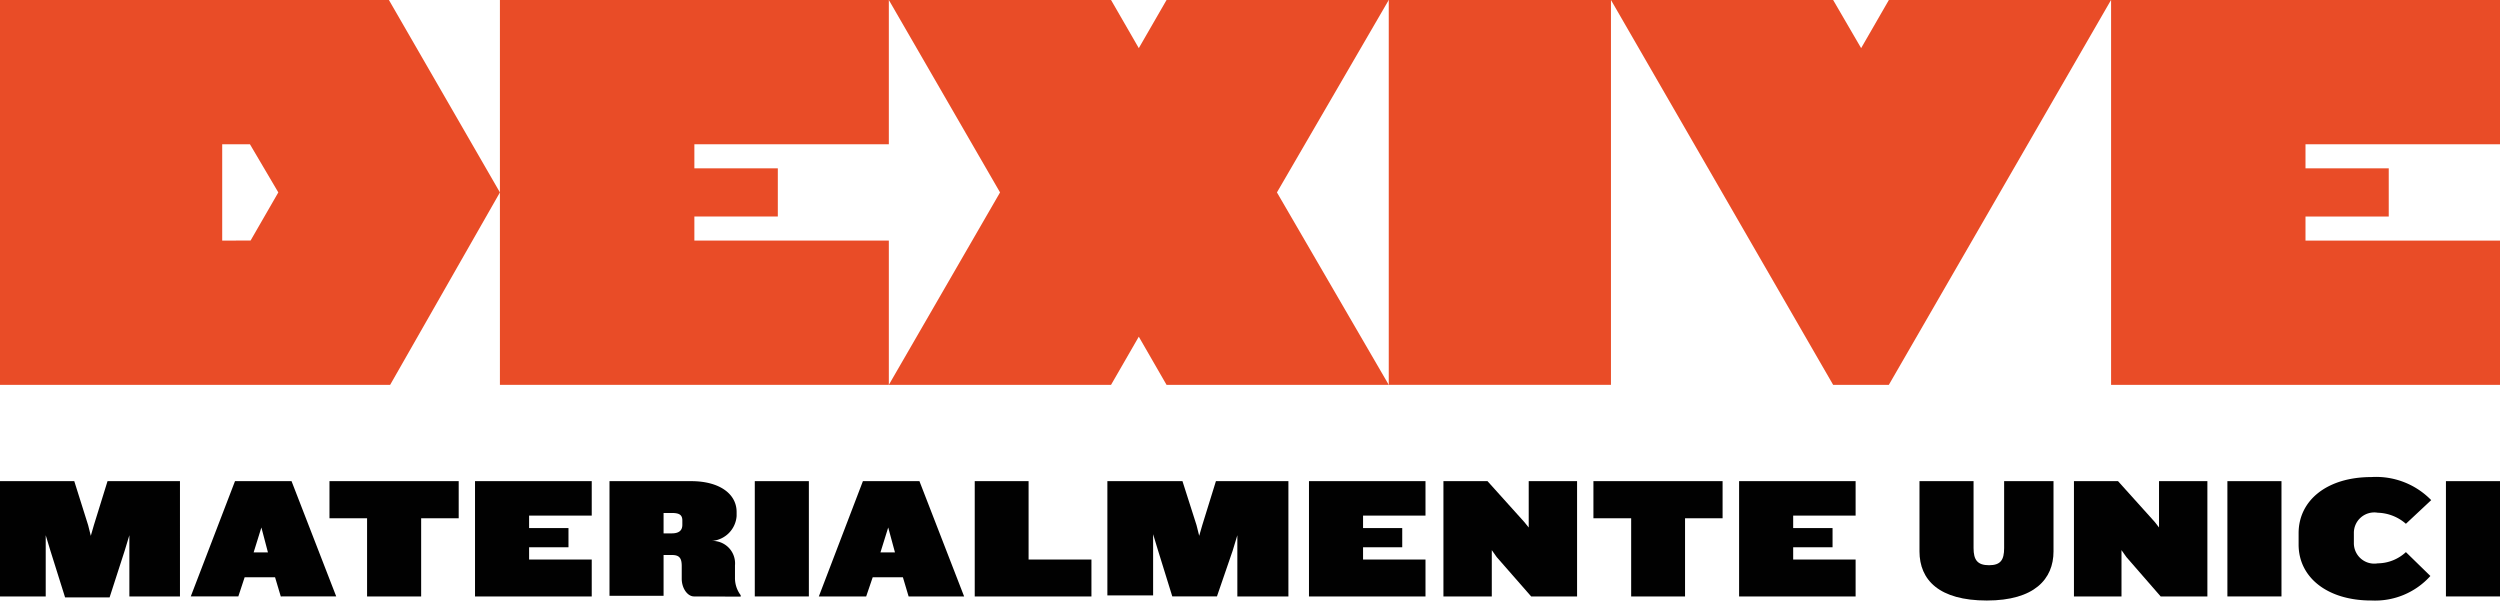
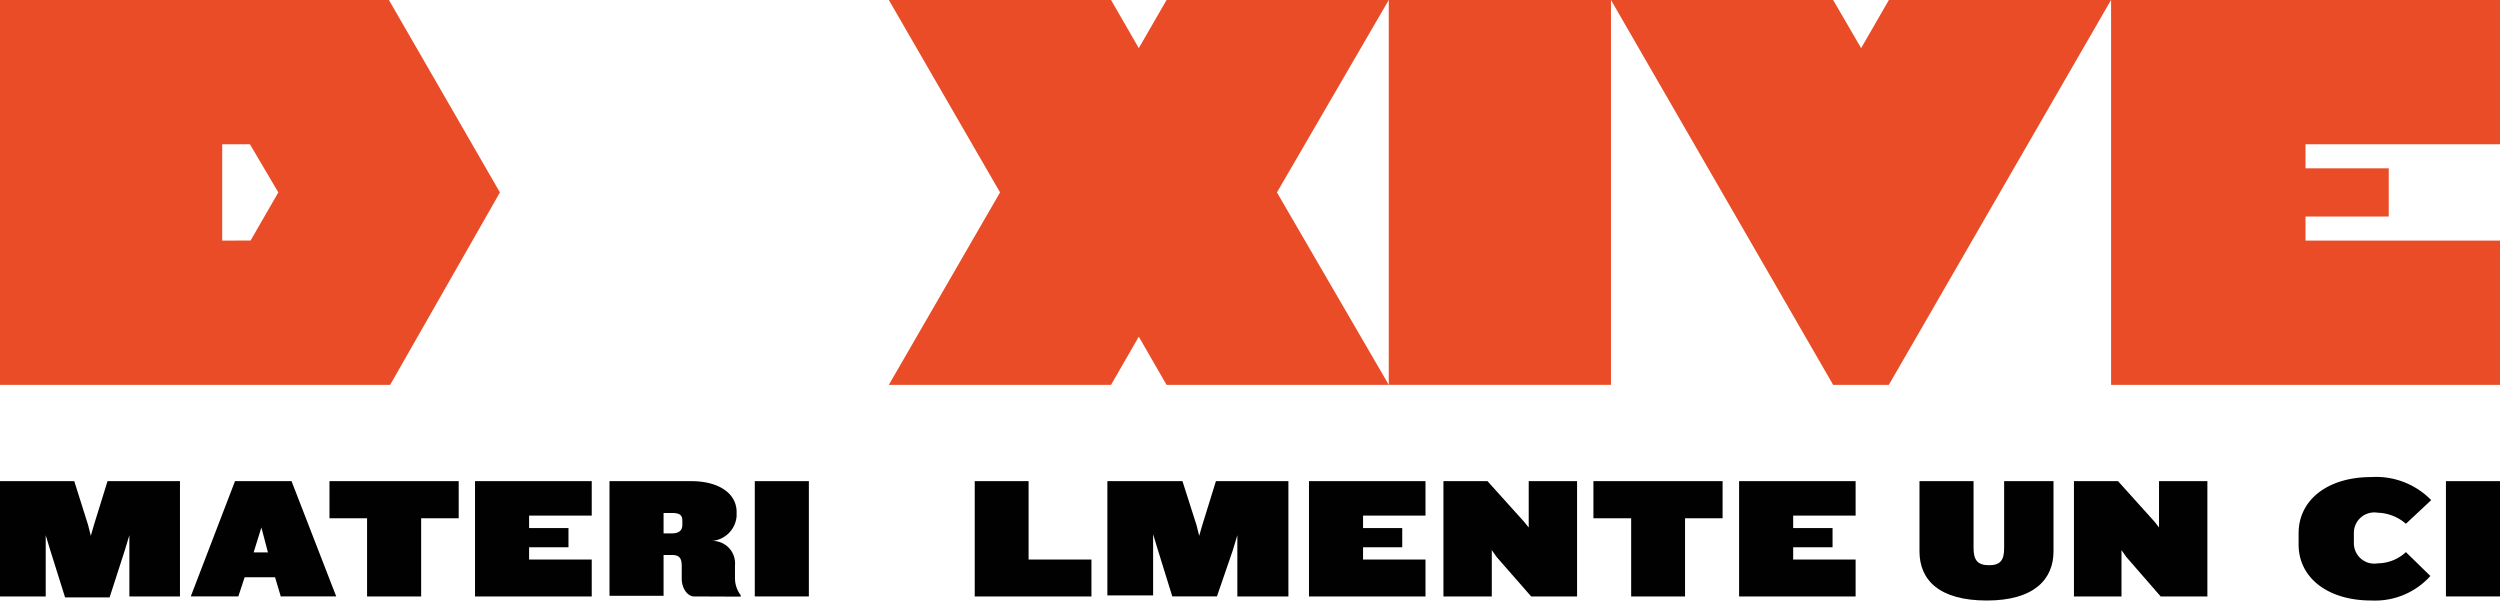
<svg xmlns="http://www.w3.org/2000/svg" id="logo_dexive_network_centredil" width="226.064" height="54.311" viewBox="0 0 226.064 54.311">
  <path id="Tracciato_2248" data-name="Tracciato 2248" d="M53.92,45.49l10.056,17.4L53.92,80.289H74.013l2.509-4.354,2.509,4.354H99.125l-10.111-17.4,10.111-17.4H79.032l-2.509,4.354L74.013,45.49Z" transform="translate(26.454 -45.49)" fill="#e94c27" />
  <path id="Tracciato_2249" data-name="Tracciato 2249" d="M109.4,80.289h5.037l20.093-34.8H114.44l-2.509,4.354L109.4,45.49H89.31Z" transform="translate(56.363 -45.49)" fill="#e94c27" />
  <rect id="Rettangolo_1932" data-name="Rettangolo 1932" width="20.093" height="34.799" transform="translate(125.579)" fill="#e94c27" />
-   <path id="Tracciato_2250" data-name="Tracciato 2250" d="M70.028,58.535V45.49H34.86v34.8H70.028V67.244H52.444V65.067H59.99V60.712H52.444V58.535Z" transform="translate(10.345 -45.49)" fill="#e94c27" />
  <path id="Tracciato_2251" data-name="Tracciato 2251" d="M148.988,58.535V45.49H113.82v34.8h35.168V67.244H131.4V65.067h7.528V60.712H131.4V58.535Z" transform="translate(77.076 -45.49)" fill="#e94c27" />
  <path id="Tracciato_2252" data-name="Tracciato 2252" d="M45.528,45.49H10.36v34.8H45.639l9.927-17.4ZM30.453,67.244V58.535h2.509l2.565,4.354-2.509,4.354Z" transform="translate(-10.36 -45.49)" fill="#e94c27" />
  <path id="Tracciato_2253" data-name="Tracciato 2253" d="M22.058,79.495V73.96l-.424,1.4-1.365,4.225H16.246l-1.328-4.225-.424-1.4v5.535H10.36V69.07h6.716l1.255,3.985.24.959.277-.959,1.236-3.985h6.55V79.495Z" transform="translate(-10.36 -25.562)" fill="#010101" />
  <path id="Tracciato_2254" data-name="Tracciato 2254" d="M27.847,79.495,27.33,77.76H24.581l-.572,1.734h-4.3l4-10.425h5.111l4.041,10.425Zm-1.753-6.236-.7,2.251h1.292Z" transform="translate(-2.458 -25.562)" fill="#010101" />
  <path id="Tracciato_2255" data-name="Tracciato 2255" d="M34.795,72.428v7.067h-4.89V72.428h-3.4V69.07H38.19v3.358Z" transform="translate(3.288 -25.562)" fill="#010101" />
  <path id="Tracciato_2256" data-name="Tracciato 2256" d="M33.64,79.495V69.07H44.194v3.118H38.53v1.126h3.561v1.734H38.53v1.107h5.664v3.34Z" transform="translate(9.314 -25.562)" fill="#010101" />
  <path id="Tracciato_2257" data-name="Tracciato 2257" d="M47.869,79.495c-.572,0-1.107-.72-1.107-1.605V76.764c0-.646-.148-1.015-.867-1.015H45.12v3.69H40.23V69.07h7.38c2.583,0,4.115,1.162,4.115,2.786v.369a2.436,2.436,0,0,1-2.233,2.251,2.03,2.03,0,0,1,2.085,2.214v1.089a2.565,2.565,0,0,0,.517,1.605v.129Zm-1.052-6.864c0-.5-.258-.683-.959-.683H45.12v1.845h.738c.7,0,.959-.3.959-.775Z" transform="translate(14.884 -25.562)" fill="#010101" />
  <path id="Tracciato_2258" data-name="Tracciato 2258" d="M47.35,79.495V69.07h4.89V79.495Z" transform="translate(20.902 -25.562)" fill="#010101" />
-   <path id="Tracciato_2259" data-name="Tracciato 2259" d="M58.608,79.495l-.517-1.734H55.361l-.59,1.734H50.49L54.475,69.07h5.111l4.041,10.425Zm-1.845-6.236-.7,2.251h1.31Z" transform="translate(23.554 -25.562)" fill="#010101" />
  <path id="Tracciato_2260" data-name="Tracciato 2260" d="M58.13,79.495V69.07H63v7.085h5.683v3.34Z" transform="translate(30.011 -25.562)" fill="#010101" />
  <path id="Tracciato_2261" data-name="Tracciato 2261" d="M76.383,79.495V73.96l-.424,1.4-1.421,4.133H70.5l-1.31-4.225-.424-1.4V79.4H64.63V69.07h6.79l1.273,3.985.24.959.277-.959,1.236-3.985H81V79.495Z" transform="translate(35.505 -25.562)" fill="#010101" />
  <path id="Tracciato_2262" data-name="Tracciato 2262" d="M74.51,79.495V69.07H85.046v3.118H79.4v1.126h3.543v1.734H79.4v1.107h5.646v3.34Z" transform="translate(43.855 -25.562)" fill="#010101" />
  <path id="Tracciato_2263" data-name="Tracciato 2263" d="M89.034,79.495l-3.118-3.561-.443-.627v4.188H81.1V69.07h3.985l3.321,3.69.406.5V69.07h4.373V79.495Z" transform="translate(49.423 -25.562)" fill="#010101" />
  <path id="Tracciato_2264" data-name="Tracciato 2264" d="M96.735,72.428v7.067H91.863V72.428H88.45V69.07h11.68v3.358Z" transform="translate(55.636 -25.562)" fill="#010101" />
  <path id="Tracciato_2265" data-name="Tracciato 2265" d="M95.59,79.495V69.07h10.536v3.118H100.48v1.126h3.561v1.734H100.48v1.107h5.646v3.34Z" transform="translate(61.669 -25.562)" fill="#010101" />
  <path id="Tracciato_2266" data-name="Tracciato 2266" d="M110.519,79.864c-4.3,0-6.089-1.845-6.089-4.447V69.07h4.89v6.052c0,1.07.351,1.55,1.4,1.55s1.365-.48,1.365-1.55V69.07h4.465v6.347C116.552,77.927,114.818,79.864,110.519,79.864Z" transform="translate(69.14 -25.562)" fill="#010101" />
  <path id="Tracciato_2267" data-name="Tracciato 2267" d="M119.842,79.495l-3.1-3.561-.443-.627v4.188H112V69.07h3.985l3.321,3.69.387.5V69.07h4.373V79.495Z" transform="translate(75.538 -25.562)" fill="#010101" />
-   <path id="Tracciato_2268" data-name="Tracciato 2268" d="M119.52,79.495V69.07h4.89V79.495Z" transform="translate(81.894 -25.562)" fill="#010101" />
  <path id="Tracciato_2269" data-name="Tracciato 2269" d="M129.579,80.039c-3.967,0-6.569-2.085-6.569-5.056V73.951c0-2.989,2.6-5.074,6.569-5.074A6.956,6.956,0,0,1,135,70.962l-2.288,2.14a4.022,4.022,0,0,0-2.546-1,1.845,1.845,0,0,0-2.159,1.845v.886a1.845,1.845,0,0,0,2.159,1.845,3.783,3.783,0,0,0,2.546-1.015l2.214,2.159a6.716,6.716,0,0,1-5.351,2.214Z" transform="translate(84.843 -25.738)" fill="#010101" />
  <path id="Tracciato_2270" data-name="Tracciato 2270" d="M130.23,79.495V69.07h4.89V79.495Z" transform="translate(90.945 -25.562)" fill="#010101" />
</svg>